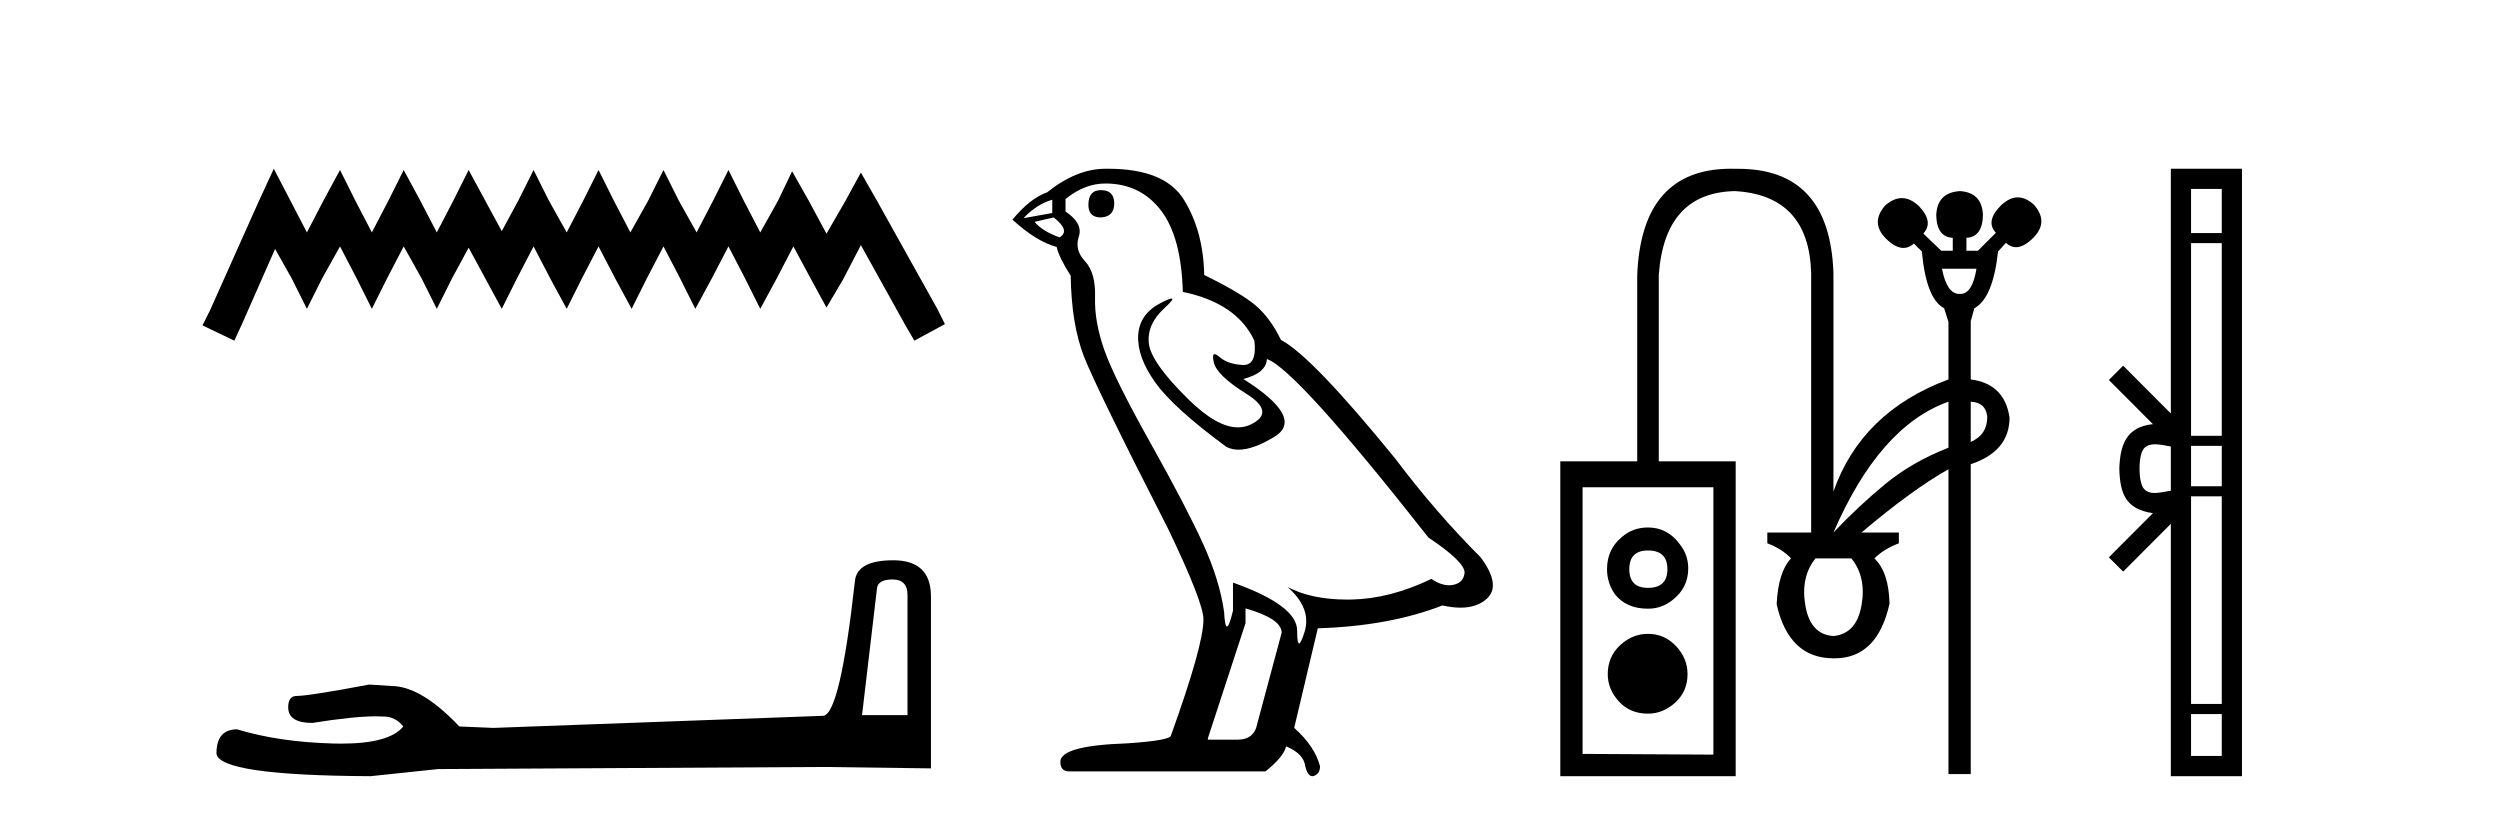
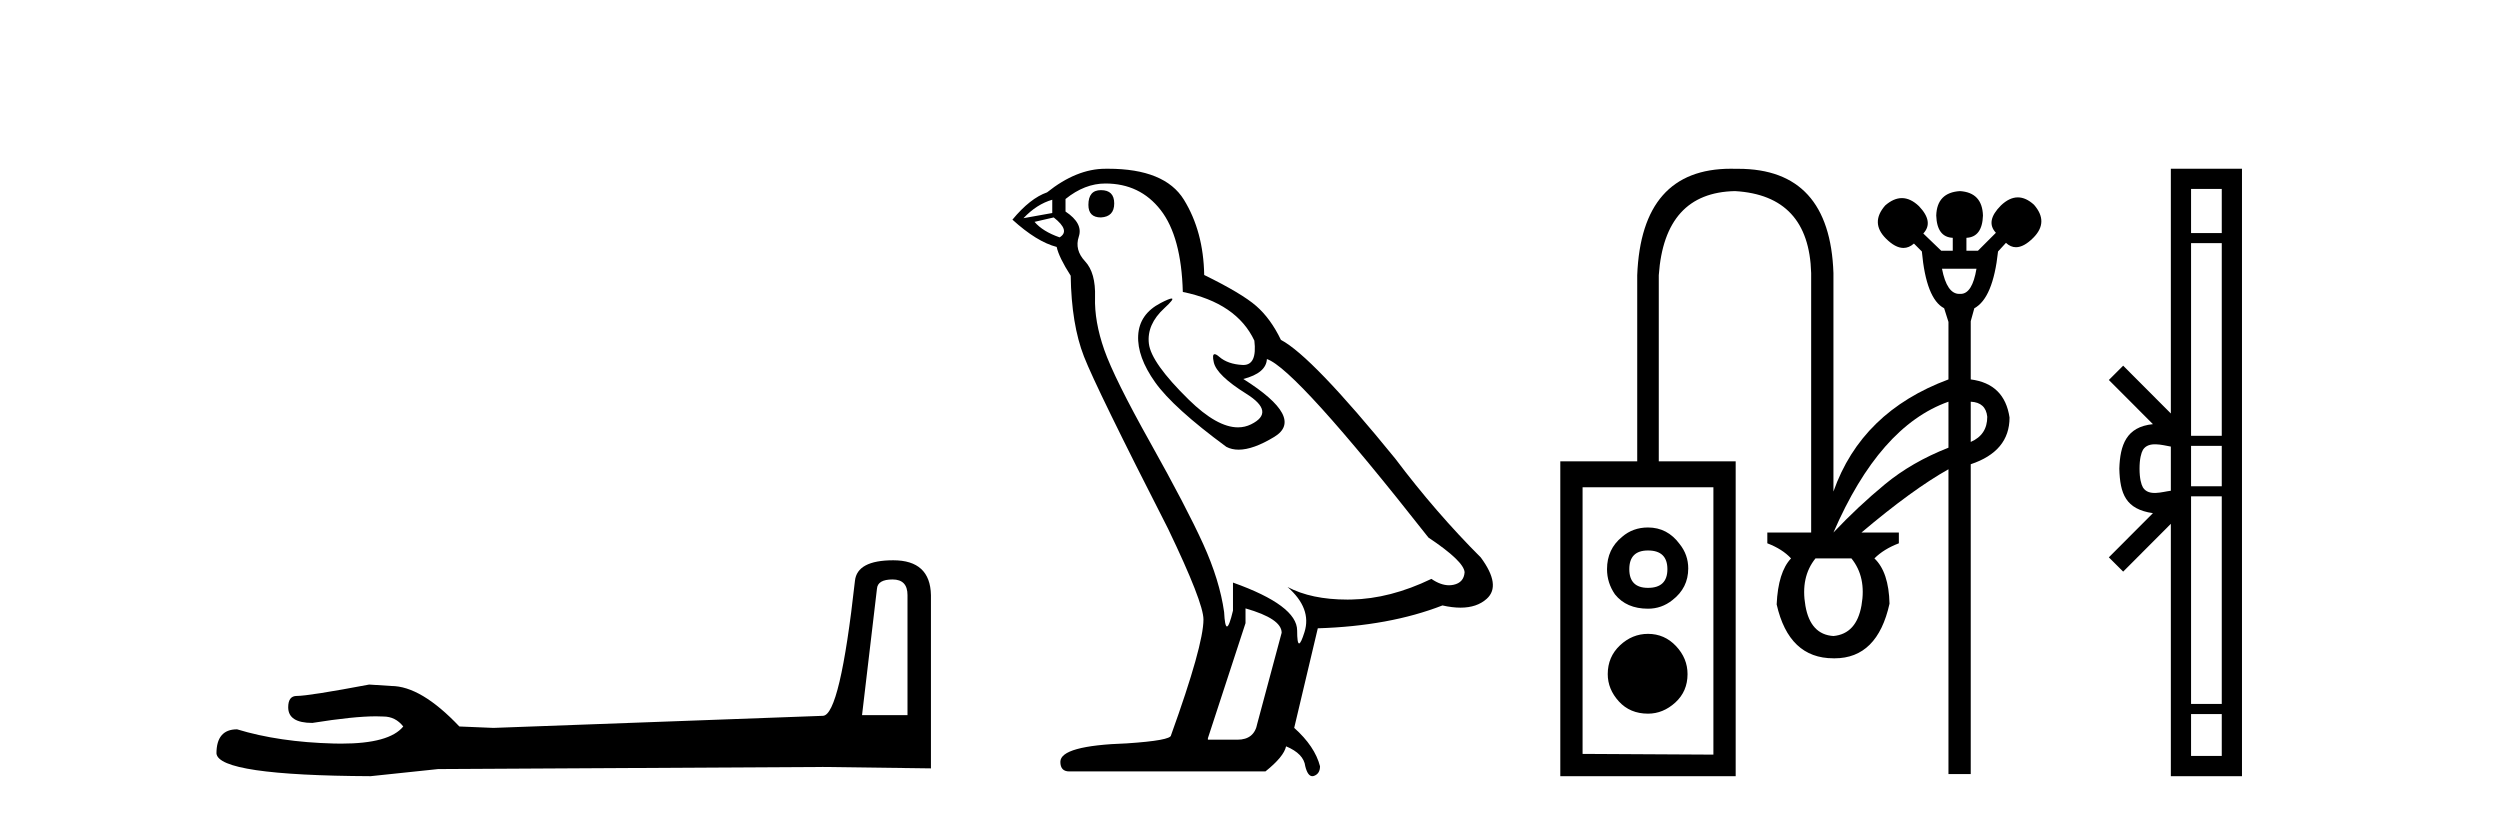
<svg xmlns="http://www.w3.org/2000/svg" width="125.0" height="41.0">
-   <path d="M 13.69 8.437 L 12.926 10.092 L 10.506 15.505 L 10.124 16.269 L 11.716 17.033 L 12.098 16.205 L 13.754 12.448 L 14.581 13.913 L 15.345 15.441 L 16.11 13.913 L 17.001 12.321 L 17.829 13.913 L 18.593 15.441 L 19.357 13.913 L 20.185 12.321 L 21.076 13.913 L 21.84 15.441 L 22.604 13.913 L 23.432 12.385 L 24.26 13.913 L 25.088 15.441 L 25.852 13.913 L 26.679 12.321 L 27.507 13.913 L 28.335 15.441 L 29.099 13.913 L 29.927 12.321 L 30.755 13.913 L 31.582 15.441 L 32.346 13.913 L 33.174 12.321 L 34.002 13.913 L 34.766 15.441 L 35.594 13.913 L 36.422 12.321 L 37.249 13.913 L 38.013 15.441 L 38.841 13.913 L 39.669 12.321 L 40.56 13.976 L 41.324 15.377 L 42.152 13.976 L 43.044 12.257 L 45.272 16.269 L 45.718 17.033 L 47.246 16.205 L 46.864 15.441 L 43.808 9.965 L 43.044 8.628 L 42.28 10.029 L 41.324 11.684 L 40.433 10.029 L 39.605 8.564 L 38.905 10.029 L 38.013 11.621 L 37.186 10.029 L 36.422 8.5 L 35.657 10.029 L 34.83 11.621 L 33.938 10.029 L 33.174 8.5 L 32.41 10.029 L 31.519 11.621 L 30.691 10.029 L 29.927 8.5 L 29.163 10.029 L 28.335 11.621 L 27.444 10.029 L 26.679 8.5 L 25.915 10.029 L 25.088 11.557 L 24.26 10.029 L 23.432 8.5 L 22.668 10.029 L 21.84 11.621 L 21.012 10.029 L 20.185 8.5 L 19.421 10.029 L 18.593 11.621 L 17.765 10.029 L 17.001 8.5 L 16.173 10.029 L 15.345 11.621 L 14.518 10.029 L 13.69 8.437 Z" style="fill:#000000;stroke:none" />
  <path d="M 44.629 28.973 Q 45.375 28.973 45.375 29.754 L 45.375 35.755 L 43.102 35.755 L 43.848 29.435 Q 43.884 28.973 44.629 28.973 ZM 44.665 28.014 Q 42.854 28.014 42.747 29.044 Q 42.002 35.755 41.149 35.791 L 24.672 36.395 L 22.968 36.324 Q 21.05 34.299 19.559 34.299 Q 19.026 34.264 18.458 34.228 Q 15.44 34.797 14.836 34.797 Q 14.41 34.797 14.41 35.365 Q 14.41 36.146 15.617 36.146 Q 17.691 35.816 18.798 35.816 Q 18.999 35.816 19.168 35.826 Q 19.772 35.826 20.163 36.324 Q 19.47 37.181 17.063 37.181 Q 16.878 37.181 16.683 37.176 Q 13.948 37.105 11.853 36.466 Q 10.823 36.466 10.823 37.673 Q 10.93 38.774 18.529 38.809 L 21.903 38.454 L 41.149 38.348 L 46.547 38.419 L 46.547 29.754 Q 46.511 28.014 44.665 28.014 Z" style="fill:#000000;stroke:none" />
  <path d="M 55.047 9.507 Q 54.42 9.507 54.42 10.245 Q 54.42 10.872 55.047 10.872 Q 55.711 10.835 55.711 10.171 Q 55.711 9.507 55.047 9.507 ZM 52.613 9.987 L 52.613 10.651 L 51.174 10.909 Q 51.838 10.208 52.613 9.987 ZM 52.686 10.872 Q 53.535 11.536 52.981 11.868 Q 52.133 11.573 51.727 11.093 L 52.686 10.872 ZM 55.268 9.175 Q 57.002 9.175 58.034 10.503 Q 59.067 11.831 59.141 14.597 Q 61.833 15.15 62.718 17.031 Q 62.862 18.249 62.17 18.249 Q 62.149 18.249 62.128 18.248 Q 61.391 18.211 60.966 17.843 Q 60.812 17.709 60.733 17.709 Q 60.596 17.709 60.69 18.119 Q 60.837 18.765 62.313 19.687 Q 63.788 20.609 62.552 21.217 Q 62.246 21.368 61.899 21.368 Q 60.85 21.368 59.436 19.982 Q 57.555 18.138 57.444 17.179 Q 57.333 16.22 58.219 15.408 Q 58.745 14.926 58.58 14.926 Q 58.468 14.926 58.034 15.15 Q 56.965 15.703 56.909 16.773 Q 56.854 17.843 57.758 19.115 Q 58.661 20.388 61.317 22.342 Q 61.588 22.484 61.931 22.484 Q 62.661 22.484 63.714 21.844 Q 65.263 20.904 62.165 18.949 Q 63.308 18.654 63.345 17.953 Q 64.784 18.433 71.423 26.879 Q 73.193 28.059 73.23 28.612 Q 73.193 29.129 72.677 29.239 Q 72.566 29.263 72.452 29.263 Q 72.034 29.263 71.57 28.944 Q 69.505 29.94 67.568 29.977 Q 67.466 29.979 67.366 29.979 Q 65.566 29.979 64.378 29.35 L 64.378 29.35 Q 65.595 30.42 65.226 31.6 Q 65.047 32.172 64.955 32.172 Q 64.857 32.172 64.857 31.526 Q 64.857 30.272 61.649 29.129 L 61.649 30.53 Q 61.46 31.324 61.348 31.324 Q 61.242 31.324 61.206 30.604 Q 60.985 29.018 60.155 27.192 Q 59.325 25.367 57.518 22.139 Q 55.711 18.912 55.213 17.492 Q 54.715 16.072 54.752 14.855 Q 54.789 13.638 54.254 13.066 Q 53.719 12.495 53.94 11.831 Q 54.162 11.167 53.276 10.577 L 53.276 9.95 Q 54.235 9.175 55.268 9.175 ZM 62.276 30.42 Q 64.083 30.936 64.083 31.637 L 62.866 36.173 Q 62.718 36.985 61.87 36.985 L 60.395 36.985 L 60.395 36.911 L 62.276 31.157 L 62.276 30.42 ZM 55.401 8.437 Q 55.335 8.437 55.268 8.438 Q 53.83 8.438 52.354 9.618 Q 51.506 9.913 50.621 10.983 Q 51.838 12.089 52.834 12.347 Q 52.944 12.864 53.535 13.786 Q 53.571 16.22 54.198 17.824 Q 54.825 19.429 58.403 26.436 Q 60.173 30.124 60.173 30.973 Q 60.173 32.264 58.551 36.763 Q 58.551 37.022 56.338 37.169 Q 53.018 37.28 53.018 38.091 Q 53.018 38.571 53.461 38.571 L 63.272 38.571 Q 64.194 37.833 64.304 37.317 Q 65.189 37.685 65.263 38.312 Q 65.387 38.809 65.616 38.809 Q 65.659 38.809 65.706 38.792 Q 66.001 38.681 66.001 38.312 Q 65.743 37.317 64.71 36.394 L 65.89 31.415 Q 69.468 31.305 72.123 30.272 Q 72.615 30.383 73.025 30.383 Q 73.844 30.383 74.336 29.94 Q 75.074 29.276 74.041 27.875 Q 71.791 25.625 69.763 22.932 Q 65.595 17.806 64.046 16.994 Q 63.53 15.925 62.81 15.298 Q 62.091 14.671 60.21 13.749 Q 60.173 11.573 59.196 9.987 Q 58.241 8.437 55.401 8.437 Z" style="fill:#000000;stroke:none" />
  <path d="M 98.824 13.436 C 98.684 14.275 98.42 14.695 98.03 14.695 C 98.019 14.695 98.009 14.695 97.998 14.694 C 97.986 14.695 97.974 14.695 97.963 14.695 C 97.55 14.695 97.262 14.275 97.099 13.436 ZM 98.537 20.085 C 99.04 20.109 99.315 20.36 99.363 20.84 C 99.363 21.439 99.088 21.858 98.537 22.097 L 98.537 20.085 ZM 97.423 20.085 L 97.423 22.385 C 96.201 22.864 95.14 23.475 94.242 24.218 C 93.343 24.961 92.487 25.763 91.672 26.626 C 93.206 23.08 95.122 20.9 97.423 20.085 ZM 82.4 27.524 C 83.047 27.524 83.37 27.836 83.37 28.459 C 83.37 29.082 83.047 29.393 82.4 29.393 C 81.777 29.393 81.465 29.082 81.465 28.459 C 81.465 27.836 81.777 27.524 82.4 27.524 ZM 82.4 26.374 C 81.897 26.374 81.465 26.53 81.106 26.841 C 80.603 27.249 80.351 27.788 80.351 28.459 C 80.351 28.914 80.483 29.333 80.747 29.717 C 81.13 30.196 81.681 30.435 82.4 30.435 C 82.855 30.435 83.262 30.292 83.622 30.004 C 84.149 29.597 84.412 29.07 84.412 28.423 C 84.412 27.968 84.269 27.56 83.981 27.201 C 83.574 26.65 83.047 26.374 82.4 26.374 ZM 92.571 27.92 C 93.074 28.543 93.242 29.327 93.074 30.274 C 92.906 31.22 92.439 31.729 91.672 31.801 C 90.906 31.753 90.438 31.25 90.271 30.292 C 90.103 29.333 90.271 28.543 90.774 27.92 ZM 82.4 31.693 C 81.873 31.693 81.406 31.885 80.998 32.268 C 80.591 32.652 80.387 33.131 80.387 33.706 C 80.387 34.209 80.573 34.664 80.944 35.072 C 81.316 35.479 81.801 35.683 82.4 35.683 C 82.903 35.683 83.358 35.497 83.766 35.126 C 84.173 34.754 84.377 34.281 84.377 33.706 C 84.377 33.179 84.185 32.712 83.801 32.304 C 83.418 31.897 82.951 31.693 82.4 31.693 ZM 85.67 24.362 L 85.67 37.731 L 79.129 37.695 L 79.129 24.362 ZM 86.546 8.437 C 83.563 8.437 82.001 10.211 81.861 13.76 L 81.861 23.068 L 78.015 23.068 L 78.015 38.809 L 86.784 38.809 L 86.784 23.068 L 82.939 23.068 L 82.939 13.76 C 83.131 11.004 84.4 9.603 86.749 9.555 C 89.216 9.698 90.486 11.064 90.558 13.652 L 90.558 26.626 L 88.366 26.626 L 88.366 27.165 C 88.869 27.357 89.264 27.608 89.552 27.92 C 89.121 28.375 88.881 29.142 88.833 30.22 C 89.24 32.017 90.187 32.915 91.672 32.915 C 91.691 32.916 91.71 32.916 91.728 32.916 C 93.158 32.916 94.073 32.005 94.476 30.184 C 94.452 29.13 94.2 28.375 93.721 27.92 C 94.032 27.608 94.44 27.357 94.943 27.165 L 94.943 26.626 L 93.074 26.626 C 94.775 25.188 96.225 24.134 97.423 23.463 L 97.423 38.702 L 98.537 38.702 L 98.537 23.212 C 99.83 22.78 100.477 22.002 100.477 20.876 C 100.31 19.749 99.663 19.115 98.537 18.971 L 98.537 16.06 L 98.716 15.413 C 99.339 15.077 99.735 14.131 99.902 12.574 L 100.298 12.142 C 100.453 12.288 100.62 12.361 100.799 12.361 C 101.062 12.361 101.35 12.204 101.663 11.891 C 102.191 11.364 102.202 10.812 101.699 10.237 C 101.43 9.992 101.161 9.869 100.892 9.869 C 100.61 9.869 100.328 10.004 100.046 10.273 C 99.519 10.801 99.435 11.256 99.795 11.639 L 98.896 12.538 L 98.321 12.538 L 98.321 11.891 C 98.848 11.867 99.124 11.495 99.148 10.777 C 99.124 10.01 98.74 9.603 97.998 9.555 C 97.231 9.603 96.836 10.01 96.812 10.777 C 96.836 11.495 97.111 11.867 97.638 11.891 L 97.638 12.538 L 97.063 12.538 L 96.165 11.675 C 96.524 11.292 96.452 10.836 95.949 10.309 C 95.667 10.04 95.382 9.905 95.094 9.905 C 94.819 9.905 94.541 10.028 94.26 10.273 C 93.757 10.848 93.769 11.4 94.296 11.927 C 94.609 12.24 94.901 12.397 95.173 12.397 C 95.357 12.397 95.532 12.324 95.697 12.178 L 96.093 12.574 C 96.237 14.155 96.608 15.101 97.207 15.413 L 97.423 16.096 L 97.423 18.971 C 94.523 20.049 92.607 21.918 91.672 24.577 L 91.672 13.652 C 91.554 10.177 89.967 8.44 86.91 8.44 C 86.868 8.44 86.827 8.44 86.784 8.44 C 86.704 8.438 86.624 8.437 86.546 8.437 Z" style="fill:#000000;stroke:none" />
  <path d="M 106.977 23.433 C 106.977 22.941 107.06 22.644 107.148 22.49 C 107.433 22.044 108.116 22.257 108.542 22.329 L 108.542 24.537 C 108.106 24.59 107.441 24.831 107.148 24.375 C 107.06 24.221 106.977 23.925 106.977 23.433 ZM 109.553 35.703 L 111.088 35.703 L 111.088 37.798 L 109.553 37.798 ZM 109.553 24.817 L 111.088 24.817 L 111.088 35.198 L 109.553 35.198 ZM 109.553 22.293 L 111.088 22.293 L 111.088 24.313 L 109.553 24.313 ZM 109.553 12.157 L 111.088 12.157 L 111.088 21.789 L 109.553 21.789 ZM 109.553 9.448 L 111.088 9.448 L 111.088 11.653 L 109.553 11.653 ZM 105.442 27.867 L 106.158 28.581 L 108.542 26.191 L 108.542 38.809 L 112.099 38.809 L 112.099 8.437 L 108.542 8.437 L 108.542 20.674 L 106.158 18.284 L 105.442 18.999 L 107.646 21.208 C 106.31 21.341 106.004 22.256 105.966 23.433 C 105.999 24.69 106.284 25.462 107.646 25.658 L 105.442 27.867 Z" style="fill:#000000;stroke:none" />
</svg>